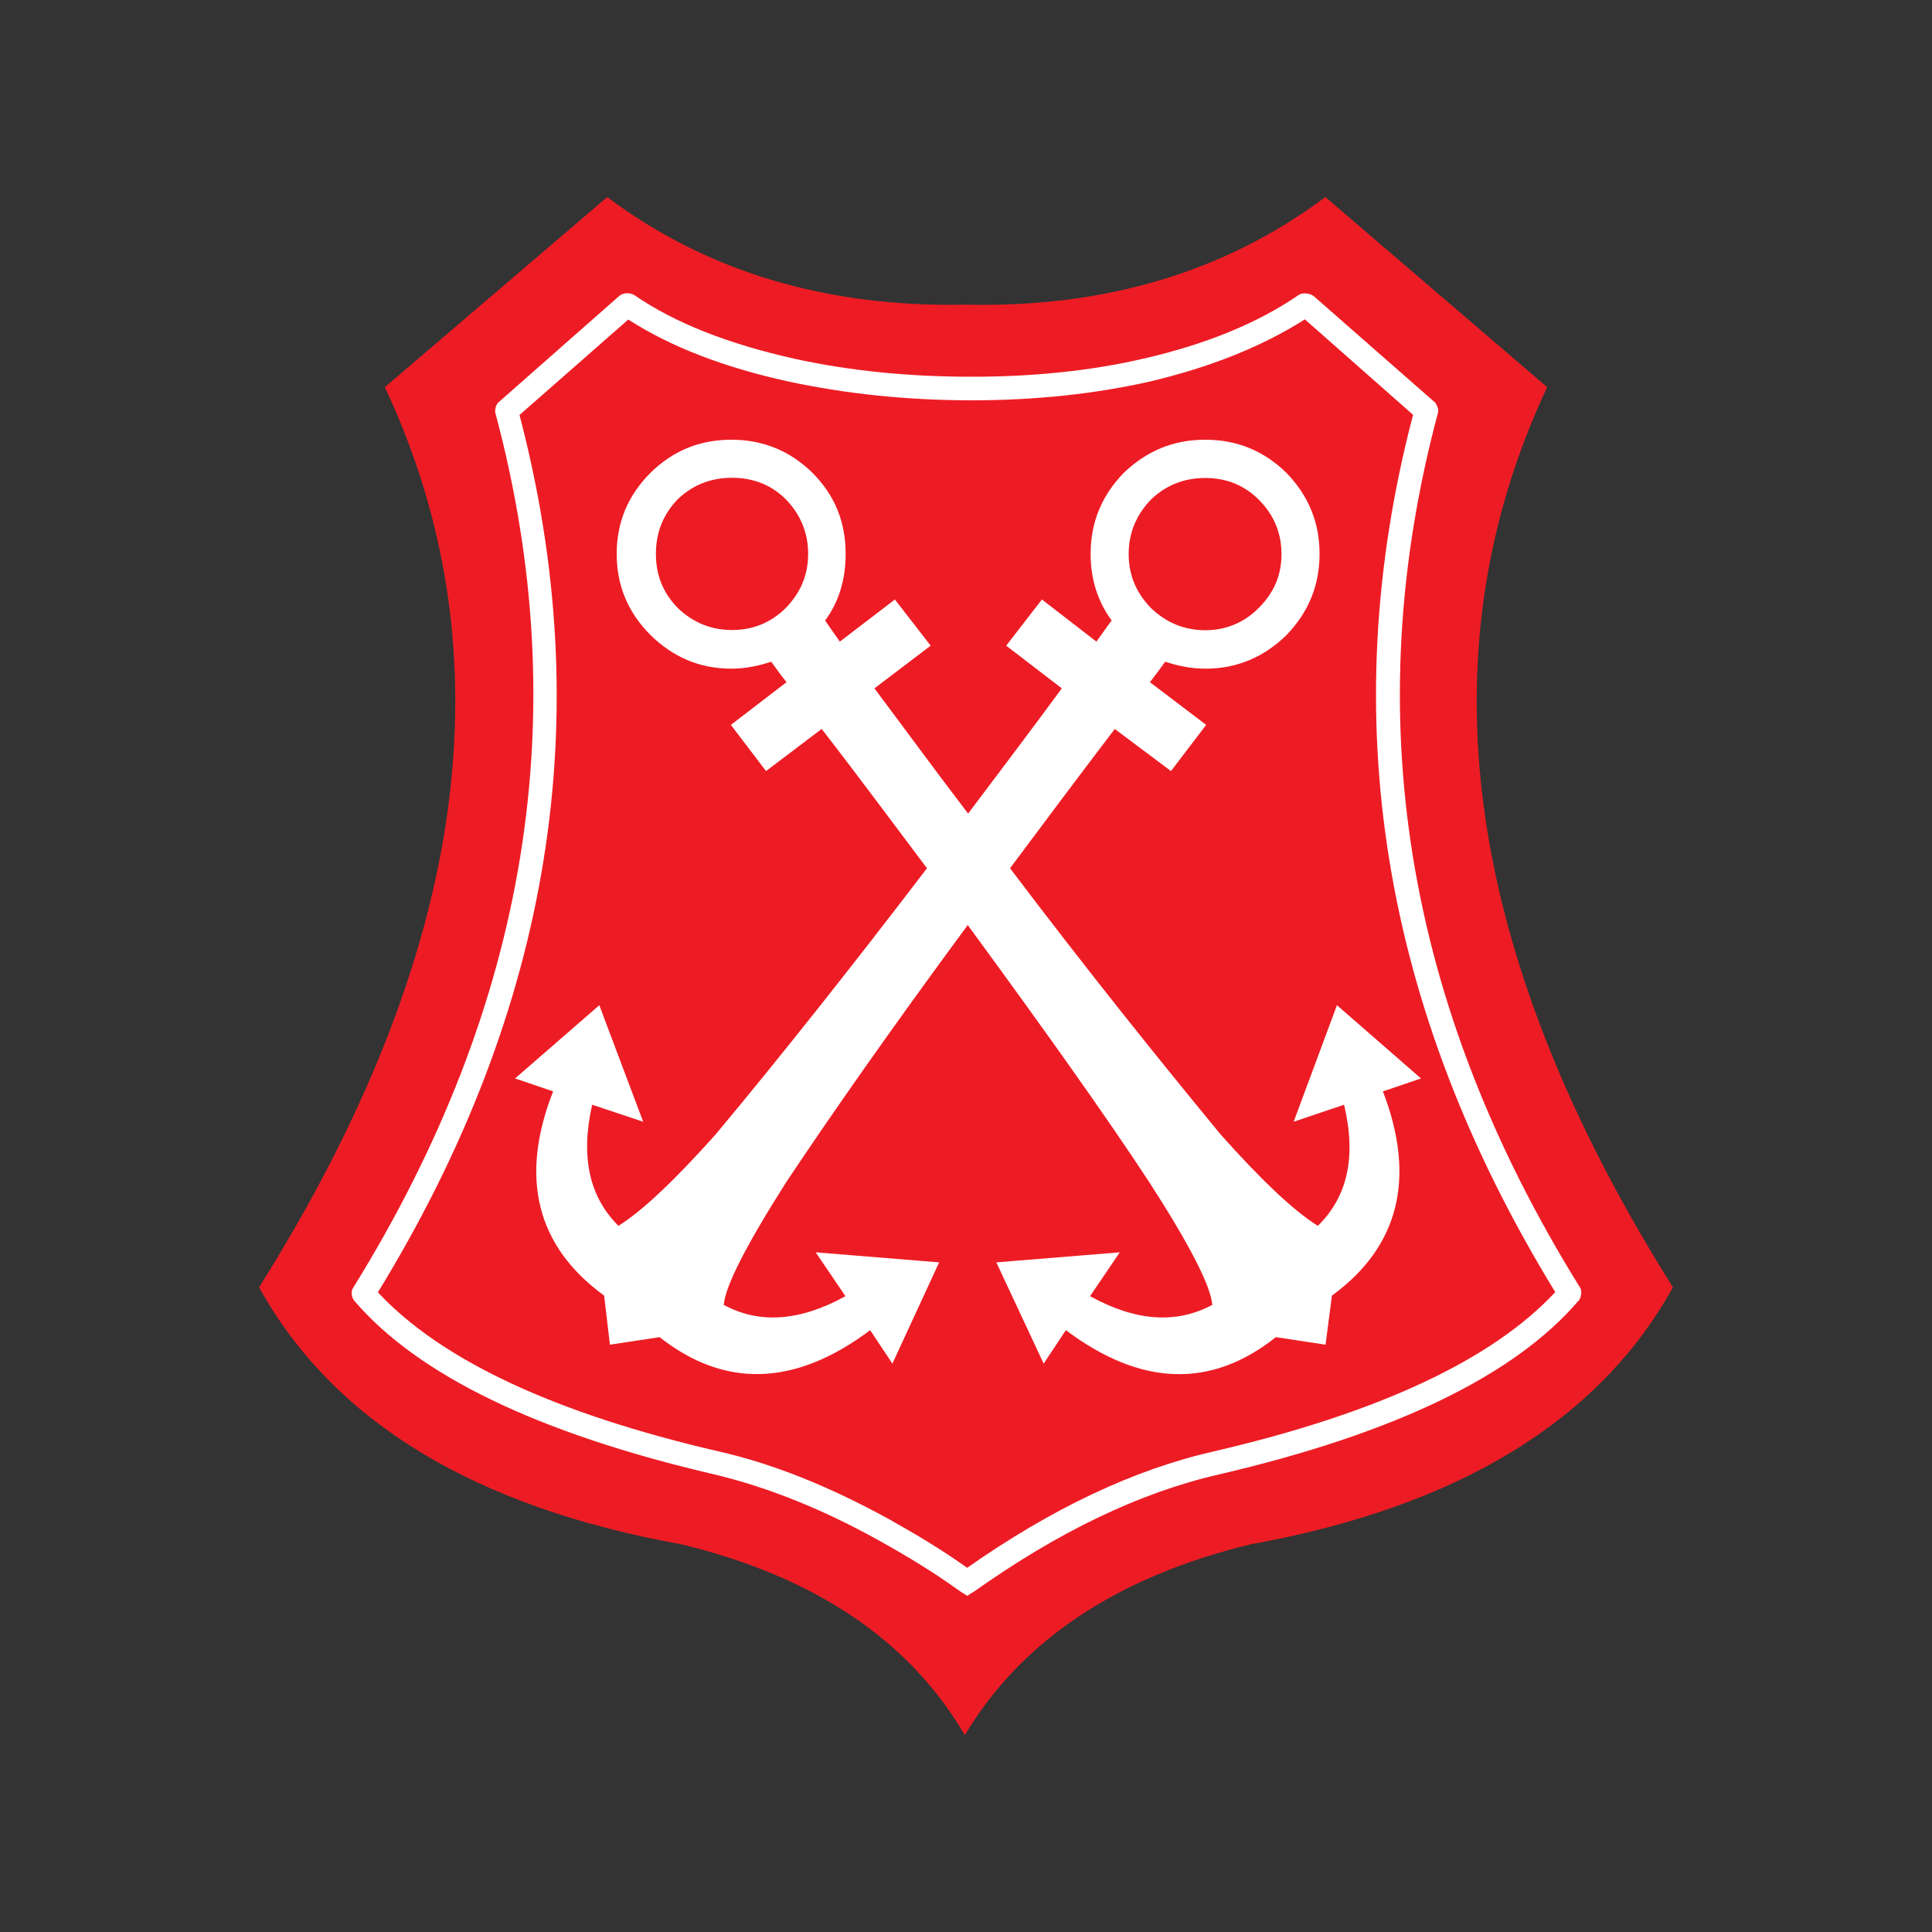
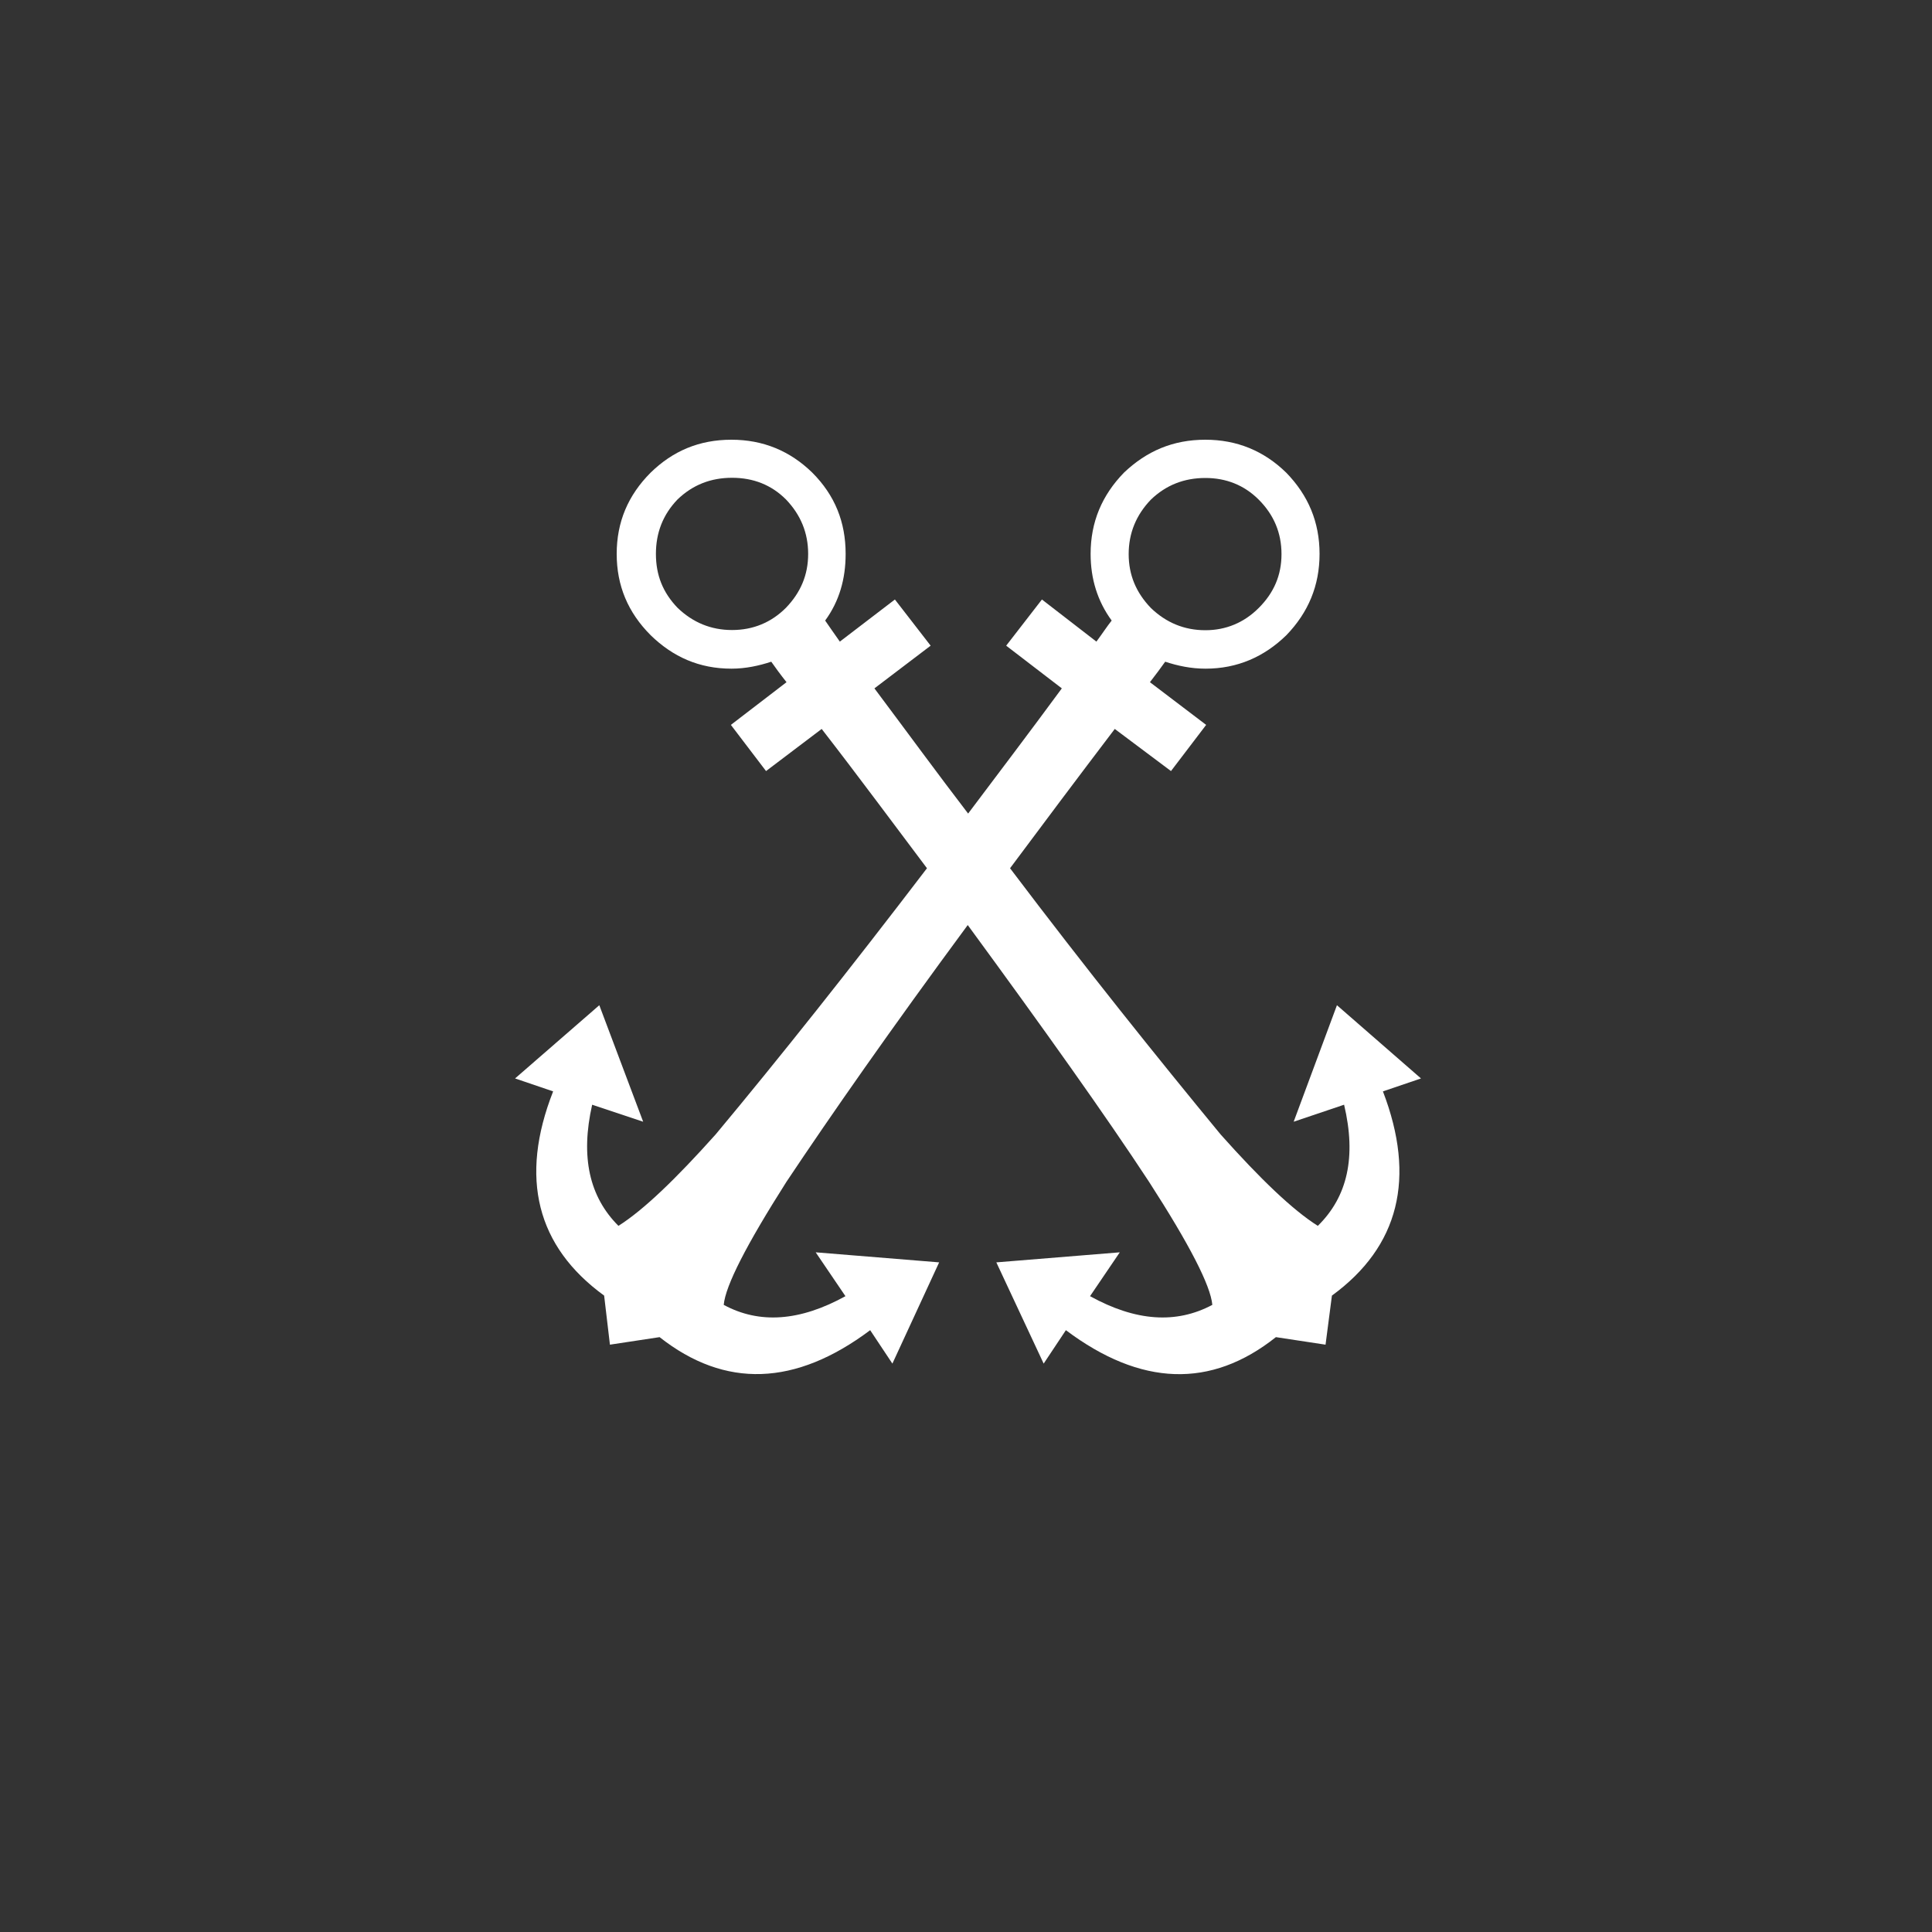
<svg xmlns="http://www.w3.org/2000/svg" version="1.1" id="Layer_1" x="0px" y="0px" viewBox="0 0 1000 1000" style="enable-background:new 0 0 1000 1000;" xml:space="preserve">
  <rect x="0" y="0" width="1000" height="1000" fill="#333333" stroke="none" />
  <style type="text/css">
	.st0{fill:#ED1C24;}
	.st1{fill:#FFFFFF;}
</style>
  <g>
    <g>
-       <path class="st0" d="M800.8,200.4L686,102c-51.5,38.5-113.3,57.3-186,55.7c-72.7,1.5-134.5-17.3-185.7-55.7l-115.1,98.4    c64.8,138.1,43.3,293.5-65.1,465.9c38.2,69.1,110.9,113.6,218.4,133c69.4,16.7,118.4,50,146.9,98.8    c29.1-48.8,78.8-82.1,148.1-98.8c107.2-19.4,180.2-63.9,218.4-133C757.5,493.9,736,338.5,800.8,200.4z" />
-     </g>
+       </g>
    <g>
-       <path class="st1" d="M679.9,153.2c-1.2-0.9-4.8-2.2-7.6-0.6c-21.5,14.8-48.5,25.7-80.3,33c-27.6,6.4-57.3,9.4-89.1,9.4    c-32.4,0-63-3-92.1-9.4c-33.6-7.6-61.2-18.2-82.7-33c-1.2-0.6-4.5-1.8-7.6,0.6L258.3,208c-1.7,1.1-2.4,4.8-1.8,6.1    c41.5,155.4,17,305.9-73.6,452.3c-1.9,2.7-0.3,6.1,0.6,7c33,38.5,95.1,68.5,186,89.7c27,6.4,55.4,17.6,84.8,33.9    c15.4,8.5,29.7,17.3,42.7,26.7c1.3,0.8,3.7,2.3,3.7,2.3s2.3-1.6,3.6-2.3c43.6-30.9,85.7-51.2,126.9-60.6    c90.9-21.2,152.7-51.2,185.7-89.7c1.2-0.9,2.3-4.7,0.9-7C726.9,520,702.7,369.4,744.2,214c0.3-0.9,0.3-2.1,0-3    c-0.6-1.2-0.9-2.4-1.8-3L679.9,153.2z M675.4,165.3l56,49.4c-40.9,156-16.4,307.2,73.6,454.1c-32.7,35.1-91.8,62.7-176.6,82.4    c-41.5,9.4-84.2,29.7-127.8,60.3c-12.7-9.1-26.4-17.3-40.3-25.1c-30.9-17-60.3-28.8-88.1-35.1c-85.1-19.7-143.9-47.3-176.6-82.4    c90-146.9,114.2-298.1,73.3-454.1l56.3-49.4c22.1,14.2,49.7,24.8,83,32.1c30,6.4,61.5,9.7,94.8,9.7c33,0,63.6-3.3,92.1-9.7    C626.3,190.1,653,179.5,675.4,165.3z" />
      <path class="st1" d="M683,286.7c0-16.4-5.8-30.3-17.3-42.1c-11.5-11.2-25.4-17-41.8-17c-16.7,0-30.3,5.8-42.1,17    c-11.5,11.8-17.3,25.7-17.3,42.1c0,13,3.6,24.5,10.9,34.5c-2.4,3-4.8,6.7-7.9,10.9l-28.2-21.8l-18.5,23.9l28.8,22.1    c-16.7,22.7-33,44.2-48.5,64.8c-15.8-20.6-31.5-42.1-48.5-64.8l29.1-22.1l-18.5-23.9l-28.5,21.8c-3-4.2-5.5-7.9-7.6-10.9    c7.3-10,10.6-21.5,10.6-34.5c0-16.4-5.5-30.3-17.3-42.1c-11.5-11.2-25.4-17-41.8-17c-16.7,0-30.3,5.8-41.8,17    c-11.8,11.8-17.6,25.7-17.6,42.1c0,16.4,5.8,30.3,17.6,42.1c11.5,11.2,25.1,17.3,41.8,17.3c7.3,0,14.2-1.5,20.6-3.6    c2.1,3,4.8,6.7,7.9,10.6l-28.8,22.1l18.2,23.9l28.8-21.8c19.7,25.4,37.6,49.7,54.5,72.1c-40,52.4-76.3,98.1-109.4,137.8    c-20.6,23-37.3,39.1-50.3,47.3c-15.1-15.1-19.7-35.7-13.6-62.7l26.4,8.8l-22.7-60.3l-43.6,37.9l19.7,6.7    c-17.6,44.8-8.5,80.3,26.4,105.7l3,25.4l25.7-3.9c33.9,26.7,70.3,25.4,109-3.6l11.5,17.3l24.2-52.4l-63.9-5.2l15.4,22.7    c-23.6,13-44.5,14.5-63,4.5c0.9-10,11.8-31.2,32.4-63.6c23-34.5,53.9-78.8,93.9-133c39.7,54.2,71.2,98.4,93.9,133    c20.9,32.4,31.8,53.6,32.7,63.6c-18.8,10-39.7,8.5-63.3-4.5l15.4-22.7l-63.9,5.2l24.5,52.4l11.5-17.3    c38.8,29.1,75.1,30.3,108.7,3.6l25.7,3.9l3.3-25.4c34.8-25.4,43.6-60.9,26.4-105.7l19.7-6.7L692,520.3l-22.4,60.3l26.1-8.8    c6.4,27,1.8,47.6-13.6,62.7c-13-8.2-29.7-24.2-50.3-47.3c-32.7-39.7-69.4-85.4-109-137.8c16.7-22.4,34.8-46.6,54.2-72.1l29.1,21.8    l18.2-23.9l-29.1-22.1c3-3.9,5.8-7.6,7.9-10.6c6.4,2.1,13.3,3.6,20.9,3.6c16.4,0,30.3-6.1,41.8-17.3    C677.2,317,683,303.1,683,286.7z M651.5,258.6c7.9,7.9,11.8,17.3,11.8,28.2c0,10.9-3.9,20-11.8,27.9c-7.6,7.6-17,11.5-27.6,11.5    c-10.9,0-20.3-3.9-28.2-11.5c-7.6-7.9-11.5-17-11.5-27.9c0-10.9,3.9-20.3,11.5-28.2c7.9-7.6,17.3-11.2,28.2-11.2    C634.5,247.4,643.9,251,651.5,258.6z M339.5,286.7c0-10.9,3.6-20.3,11.2-28.2c7.9-7.6,17.3-11.2,28.2-11.2    c10.9,0,20.3,3.6,27.9,11.2c7.6,7.9,11.5,17.3,11.5,28.2c0,10.9-3.9,20-11.5,27.9c-7.6,7.6-17,11.5-27.9,11.5    c-10.9,0-20.3-3.9-28.2-11.5C343.1,306.7,339.5,297.7,339.5,286.7z" />
    </g>
  </g>
</svg>